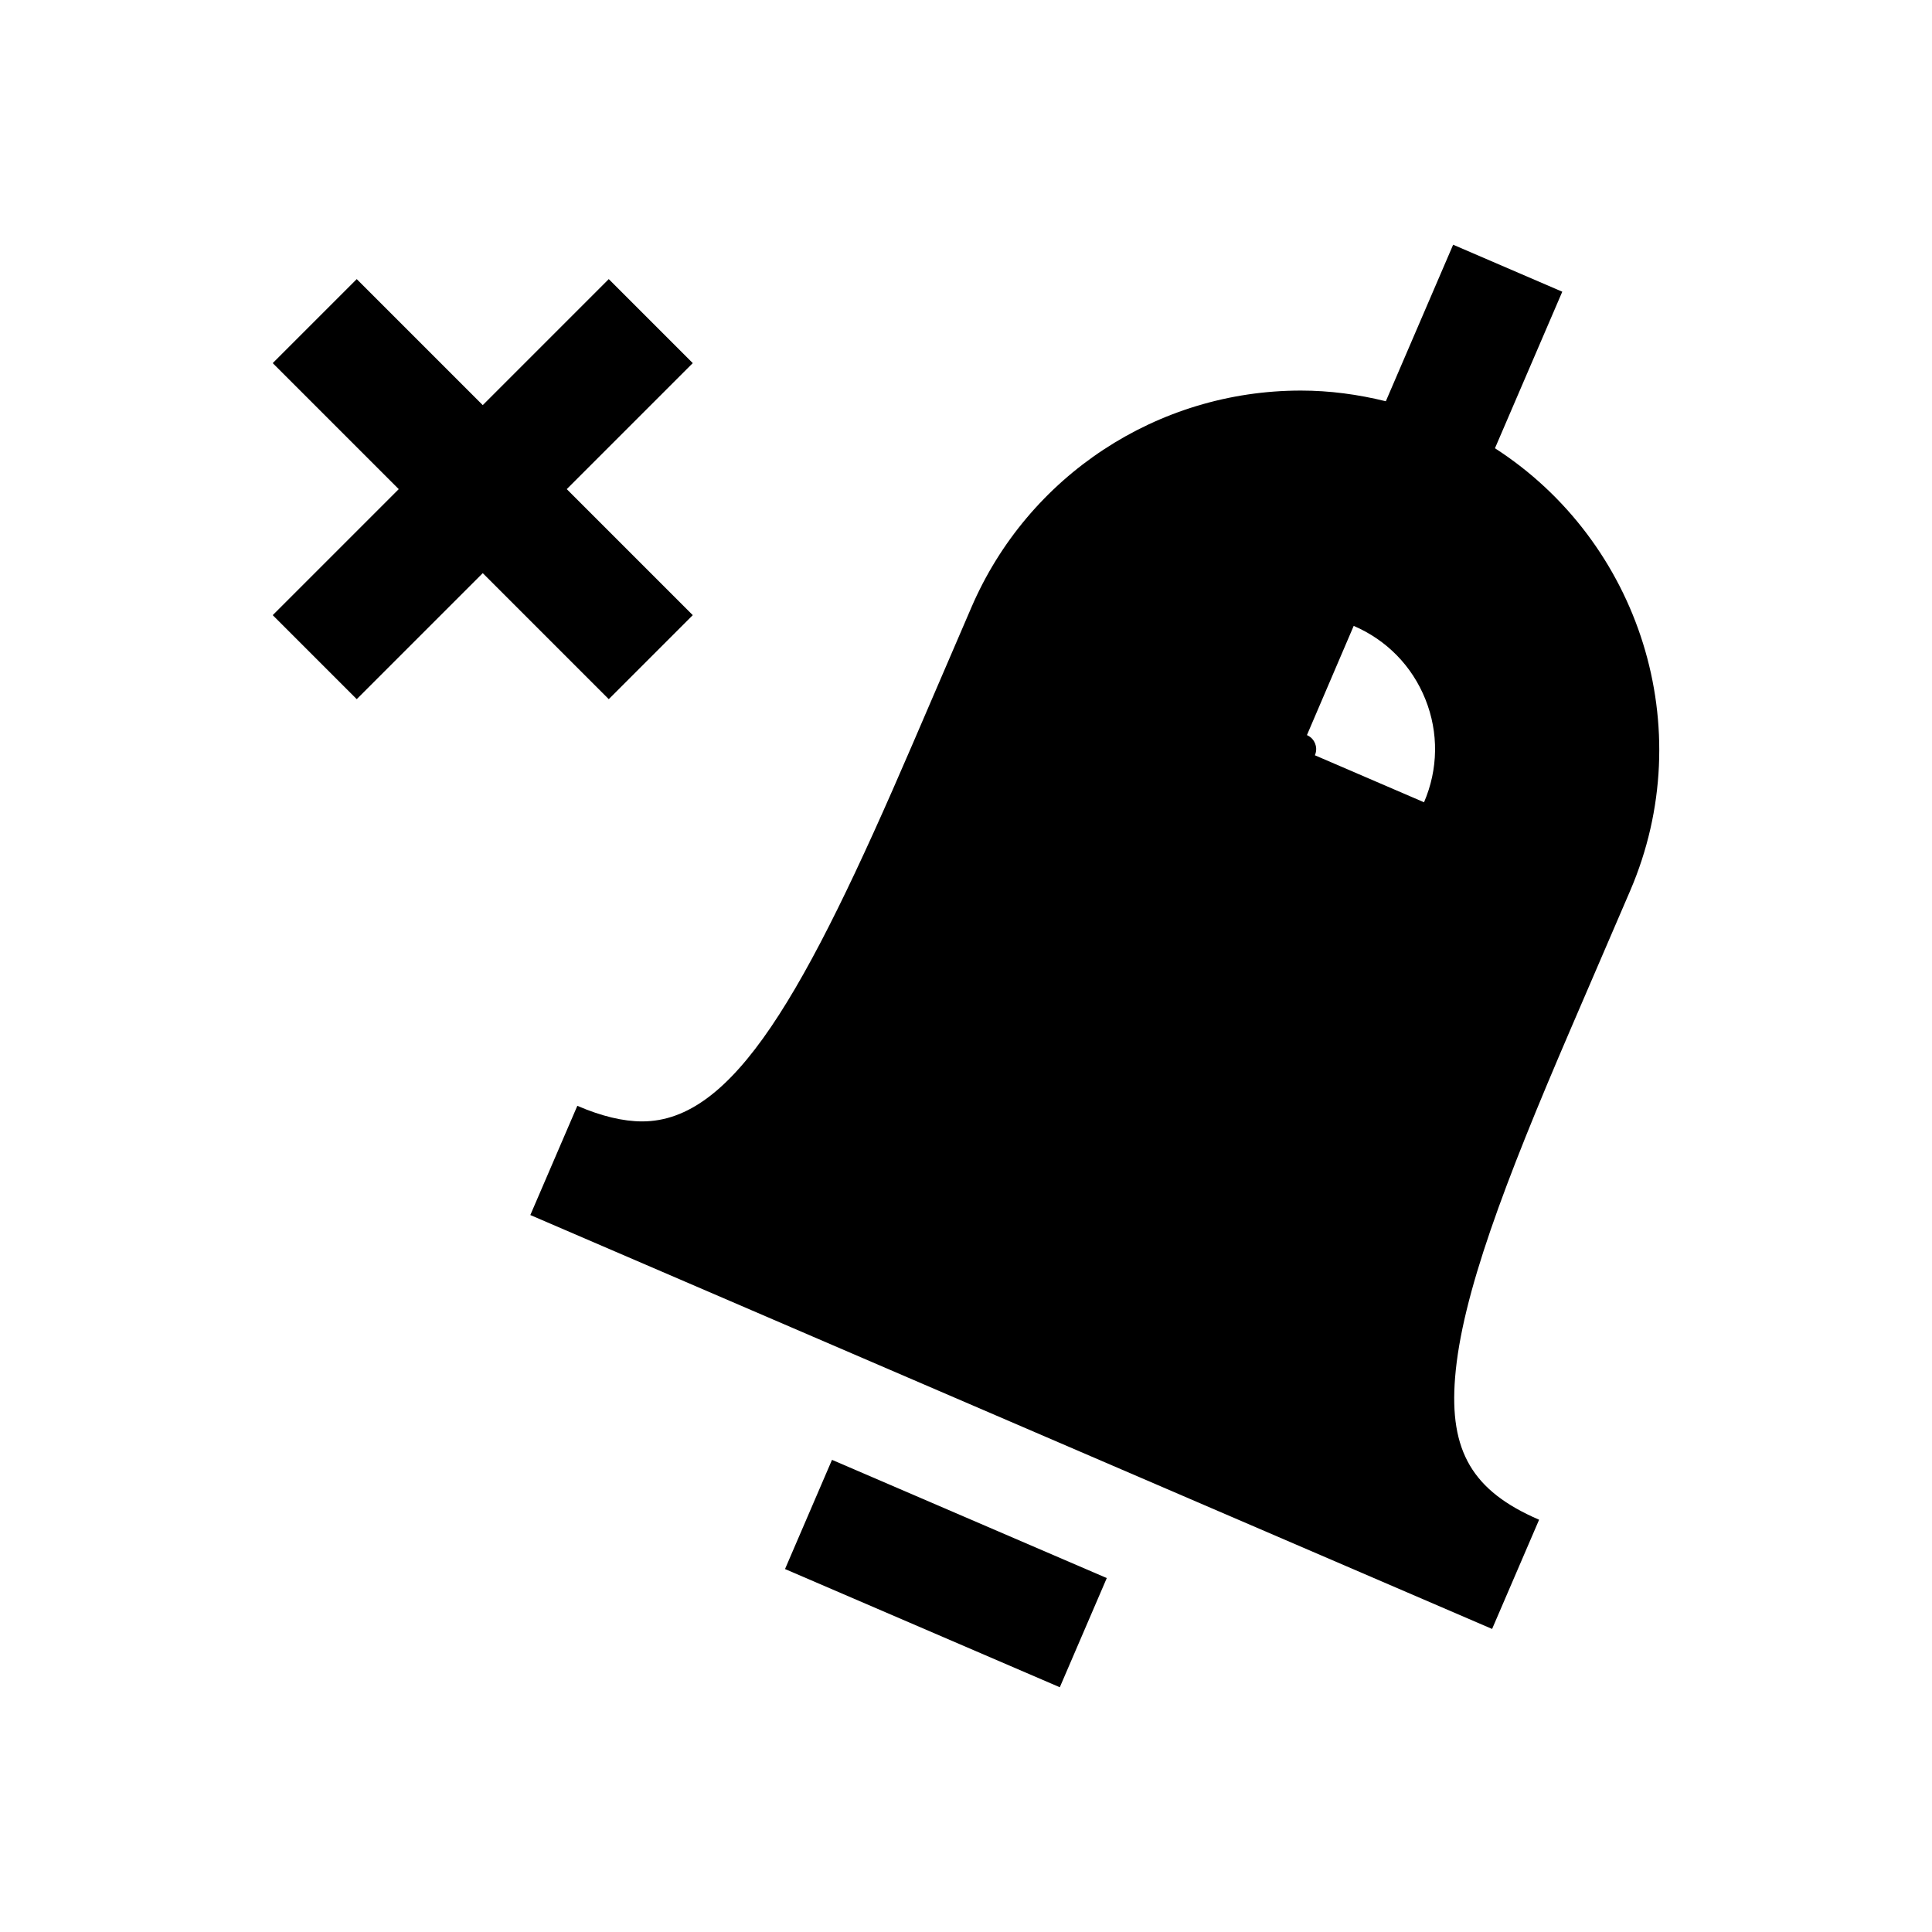
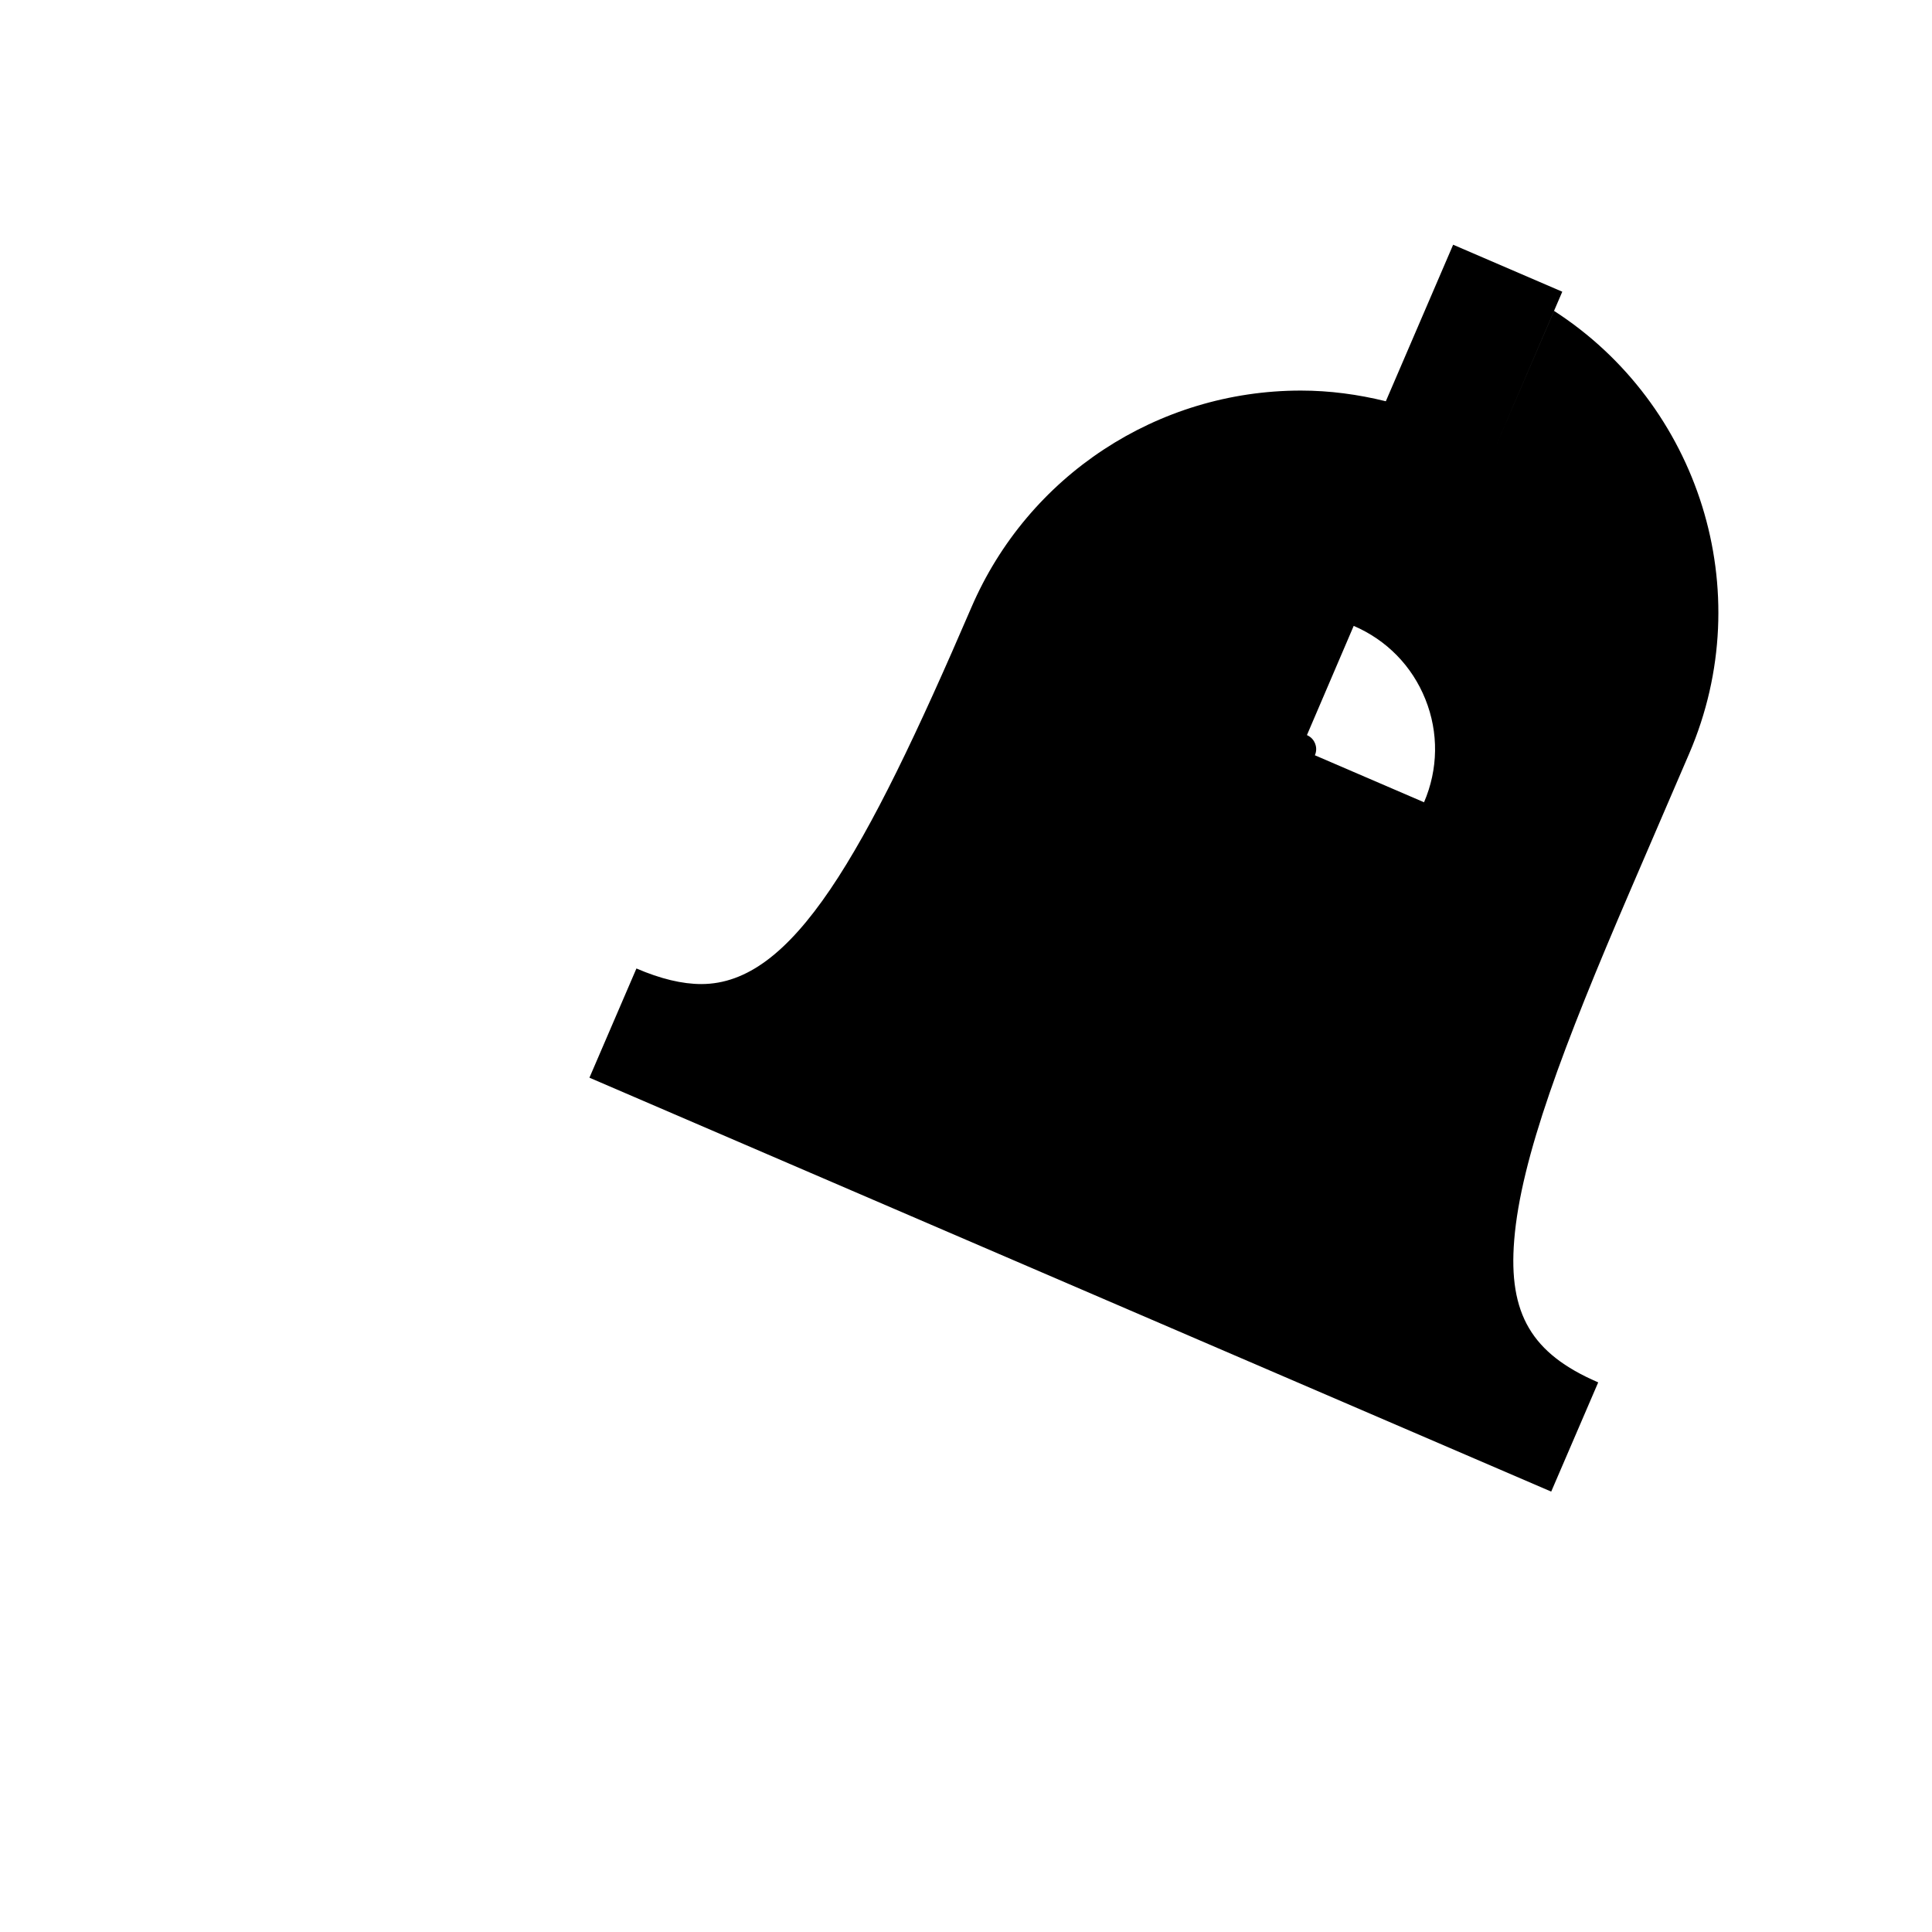
<svg xmlns="http://www.w3.org/2000/svg" fill="#000000" width="800px" height="800px" version="1.1" viewBox="144 144 512 512">
  <g>
-     <path d="m327.59 307.02-33.391-33.395 33.391-33.395-22.262-22.262-33.391 33.395-33.395-33.395-22.262 22.262 33.395 33.395-33.395 33.395 22.262 22.262 33.395-33.395 33.391 33.395z" />
-     <path d="m424.86 591.14-72.82-31.328 12.449-28.938 72.82 31.328z" />
-     <path d="m540.18 262.79 17.84-41.484-28.922-12.453-17.84 41.484c-7.352-1.812-14.863-2.832-22.516-2.832-38.023 0-72.297 22.578-87.316 57.465l-15.664 36.398c-28.496 66.203-47.391 99.816-71.574 99.816-5.055 0-10.832-1.387-17.176-4.125h-0.016l-12.453 28.938 254.88 109.69 12.453-28.938-0.125-0.062c-17.492-7.559-23.711-18.105-22.137-37.613 1.746-21.742 13.051-51.531 30.715-92.59l15.664-36.383c18.598-43.203 2.461-92.637-35.812-117.31zm-18.797 93.82-28.922-12.453c0.551-1.289 0.332-2.426 0.047-3.133-0.285-0.707-0.883-1.652-2.156-2.219l12.391-28.938c8.738 3.746 15.477 10.645 19.004 19.461 3.539 8.828 3.398 18.527-0.363 27.281z" />
+     <path d="m540.18 262.79 17.84-41.484-28.922-12.453-17.84 41.484c-7.352-1.812-14.863-2.832-22.516-2.832-38.023 0-72.297 22.578-87.316 57.465c-28.496 66.203-47.391 99.816-71.574 99.816-5.055 0-10.832-1.387-17.176-4.125h-0.016l-12.453 28.938 254.88 109.69 12.453-28.938-0.125-0.062c-17.492-7.559-23.711-18.105-22.137-37.613 1.746-21.742 13.051-51.531 30.715-92.59l15.664-36.383c18.598-43.203 2.461-92.637-35.812-117.31zm-18.797 93.82-28.922-12.453c0.551-1.289 0.332-2.426 0.047-3.133-0.285-0.707-0.883-1.652-2.156-2.219l12.391-28.938c8.738 3.746 15.477 10.645 19.004 19.461 3.539 8.828 3.398 18.527-0.363 27.281z" />
  </g>
</svg>